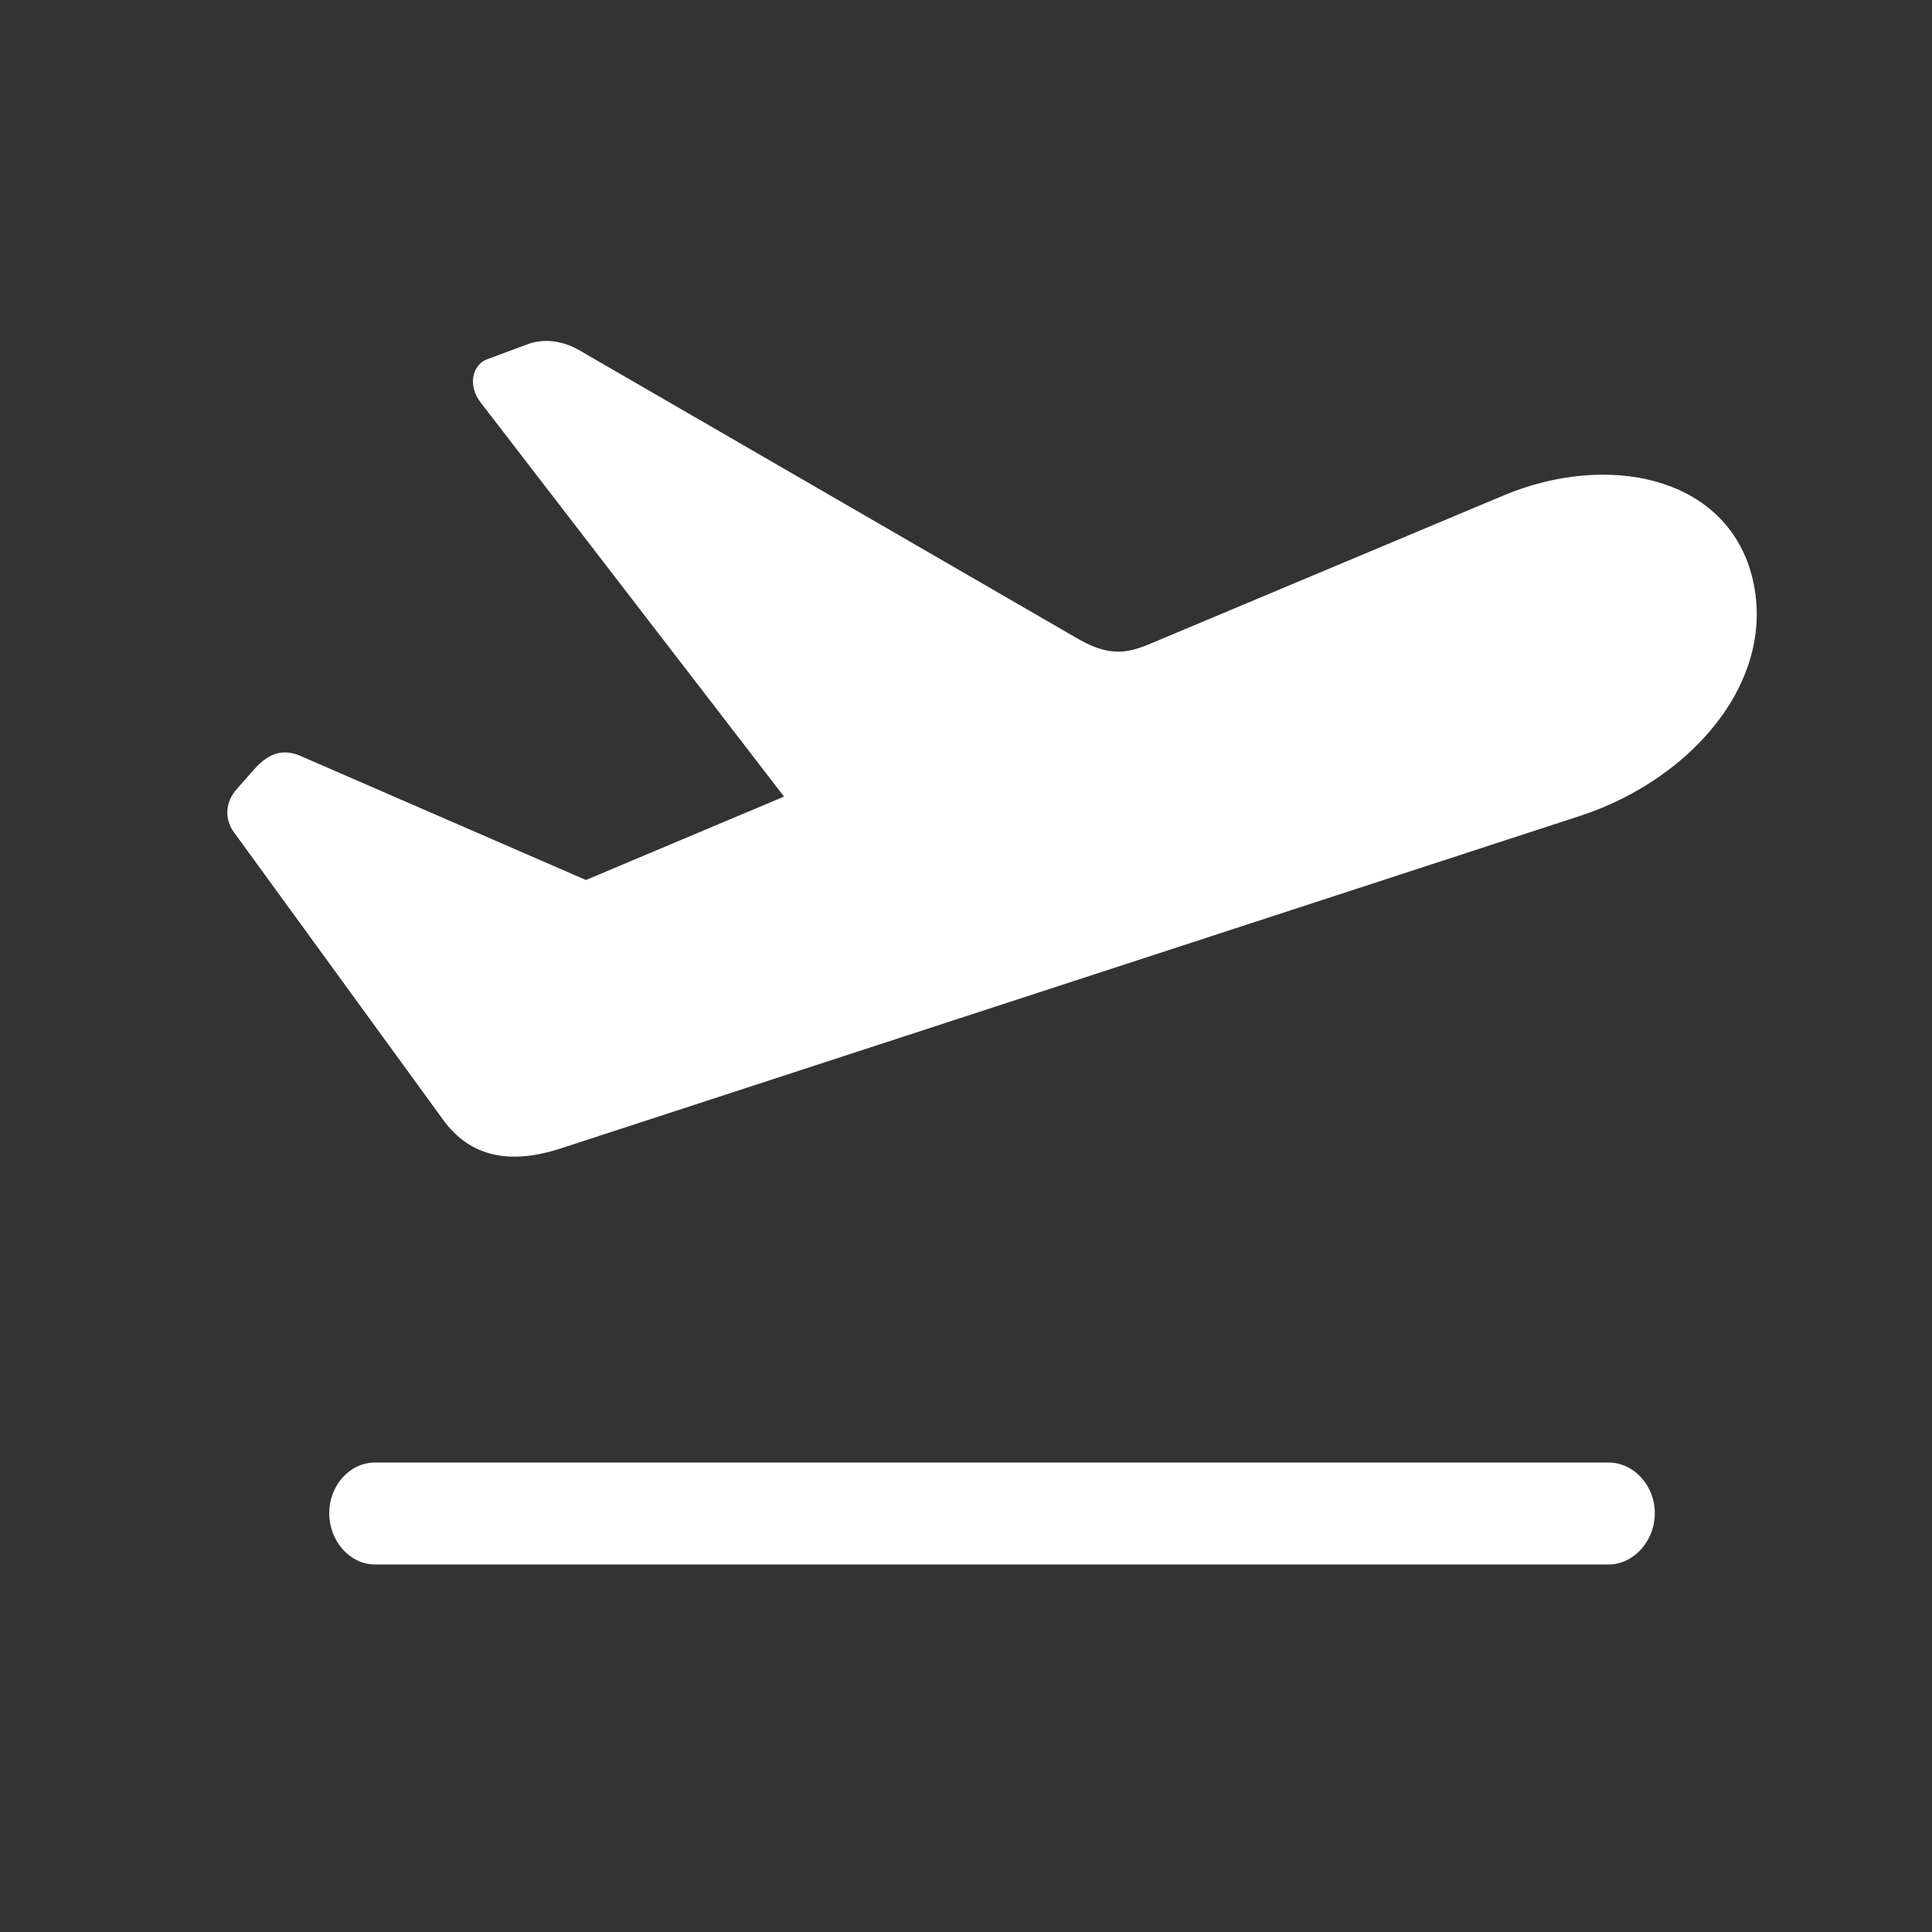
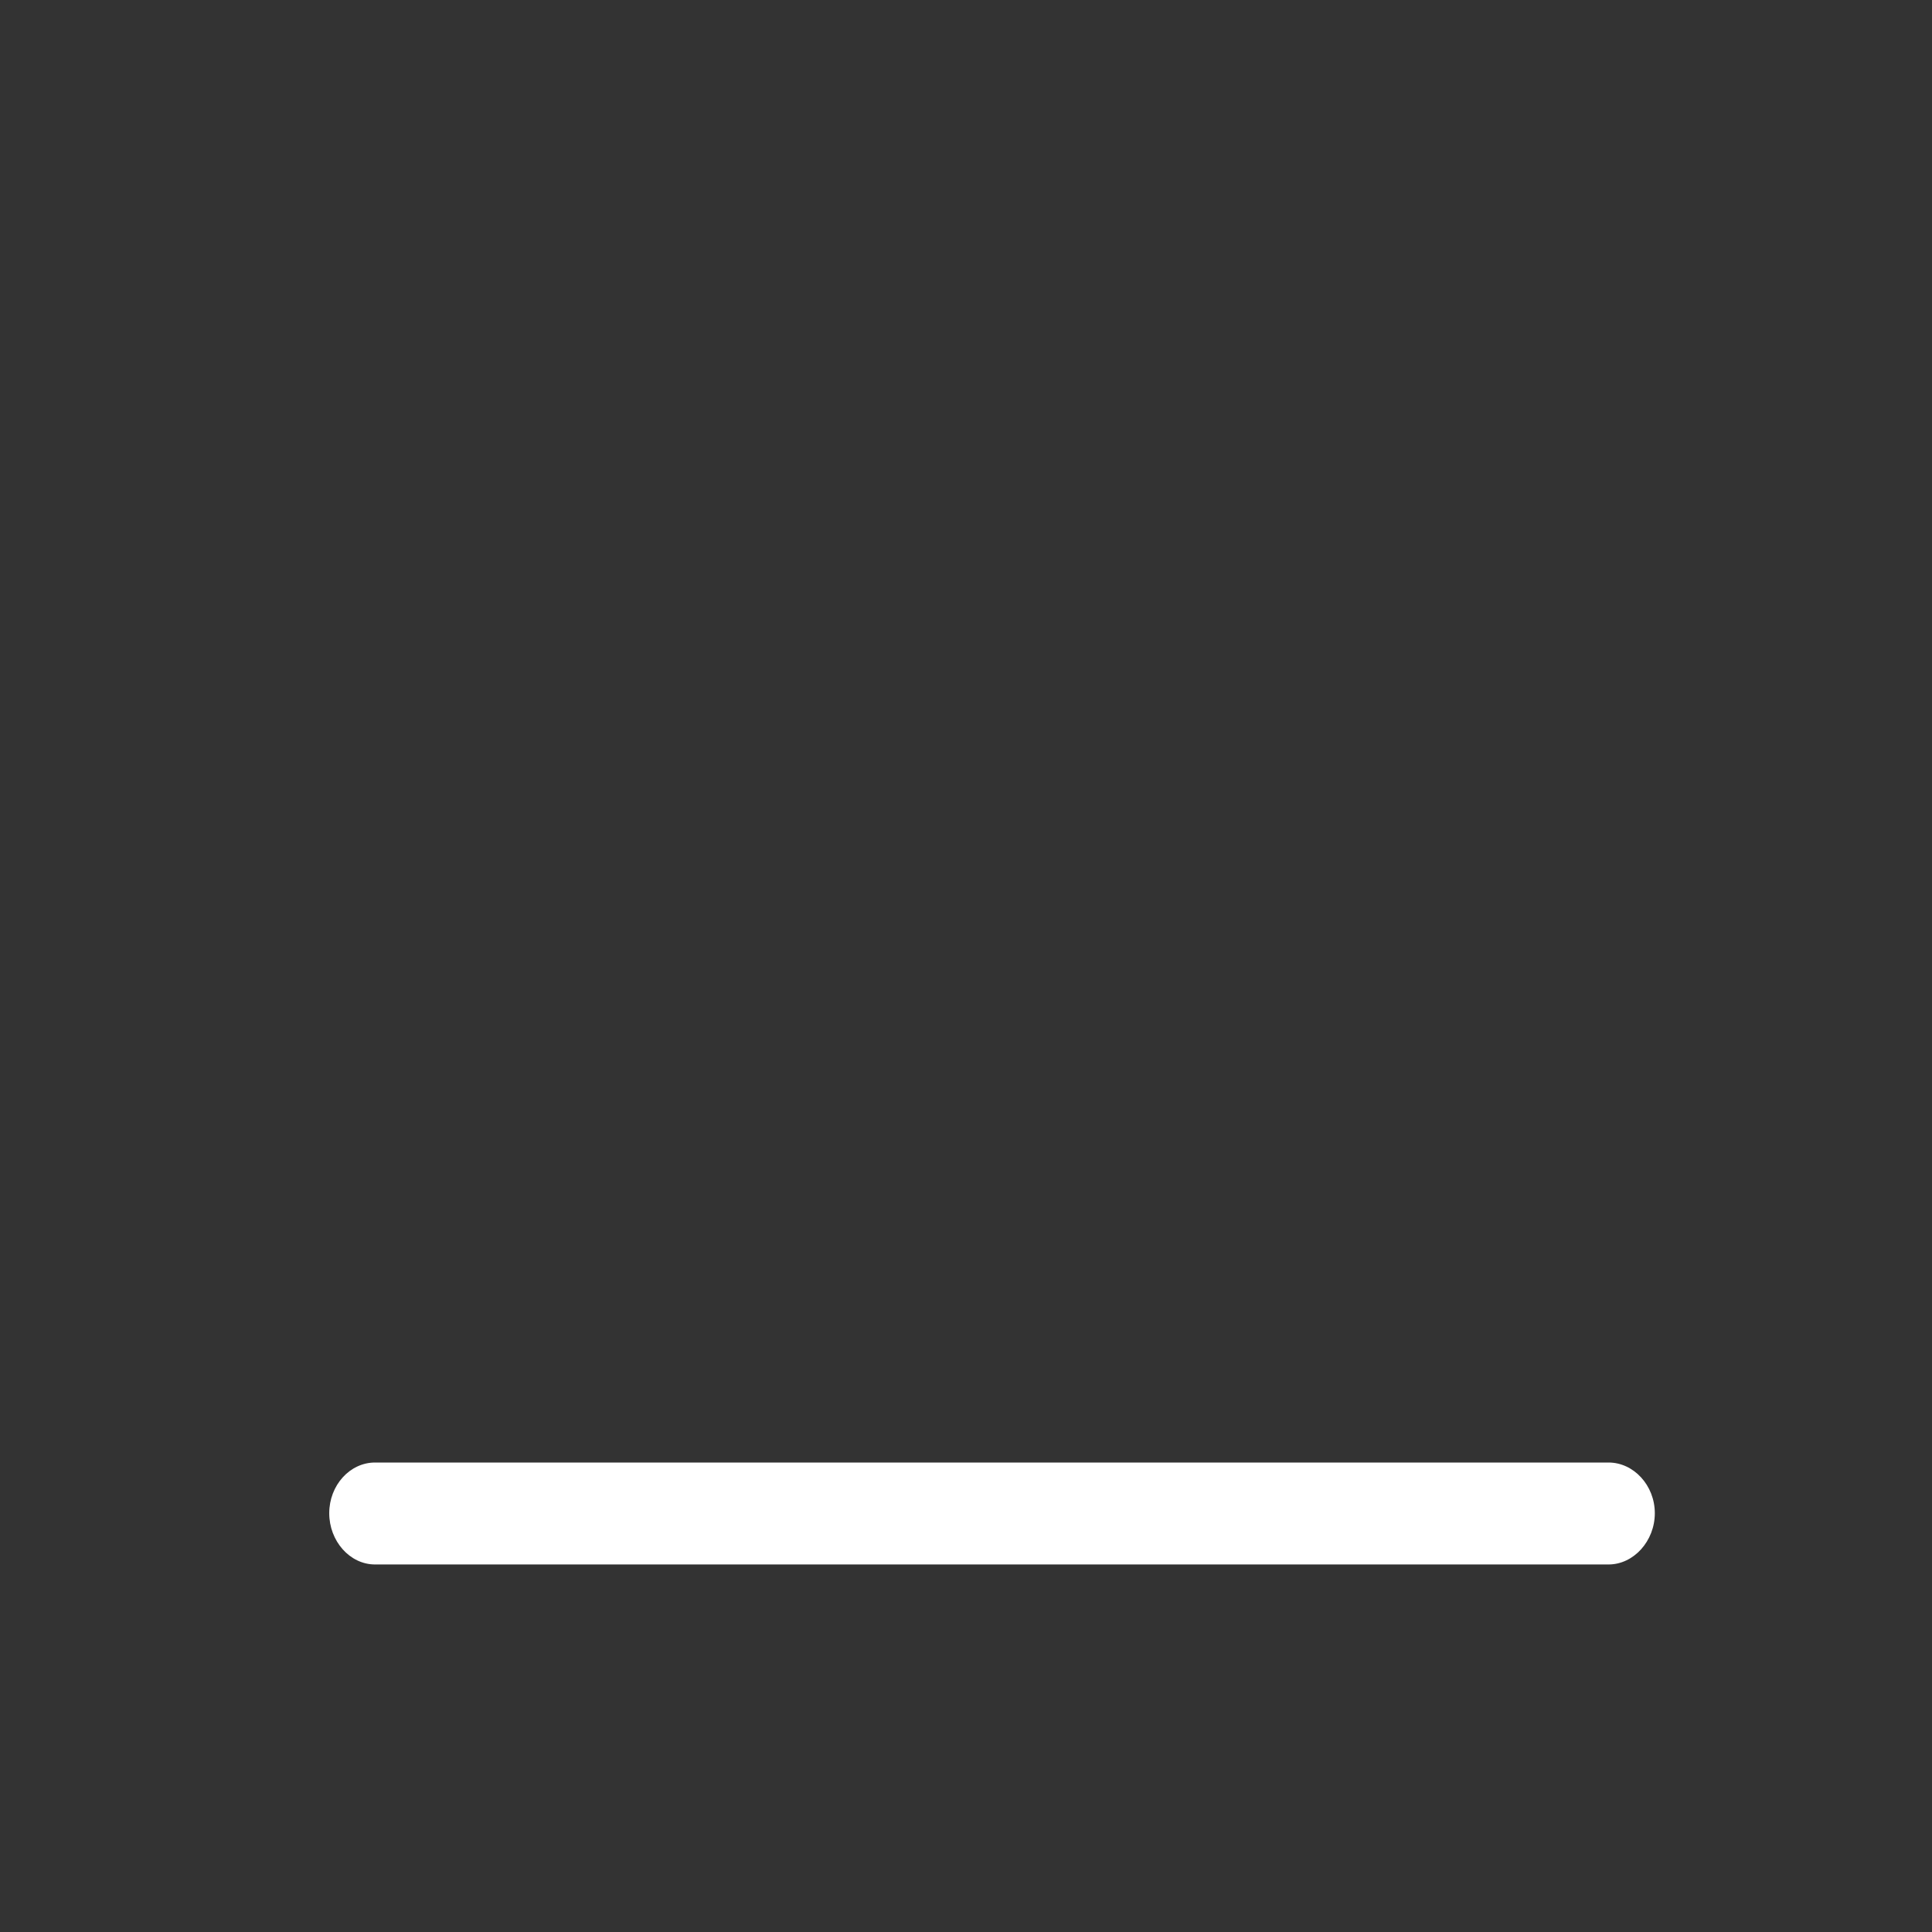
<svg xmlns="http://www.w3.org/2000/svg" width="17" height="17" viewBox="0 0 17 17" fill="none">
  <rect x="0" y="0" width="17" height="17" fill="#333333" stroke="none" />
  <path d="M3.3 13.766H14.154C14.375 13.766 14.561 13.56 14.561 13.315C14.561 13.07 14.375 12.869 14.154 12.869H3.3C3.078 12.869 2.897 13.07 2.897 13.315C2.897 13.56 3.078 13.766 3.3 13.766Z" fill="white" />
-   <path d="M4.941 10.103L13.916 7.175C14.921 6.841 15.674 5.938 15.402 5.021C15.151 4.188 14.141 3.983 13.241 4.355L10.096 5.675C9.876 5.765 9.719 5.758 9.468 5.611L5.082 3.073C4.941 2.997 4.784 2.977 4.643 3.029L4.281 3.163C4.156 3.214 4.114 3.394 4.229 3.541L7.228 7.437L7.327 6.829L4.679 7.944L5.705 7.982L2.638 6.649C2.497 6.591 2.371 6.617 2.235 6.771L2.083 6.944C1.979 7.059 1.974 7.213 2.062 7.328L3.899 9.853C4.14 10.186 4.496 10.25 4.941 10.103Z" fill="white" />
</svg>